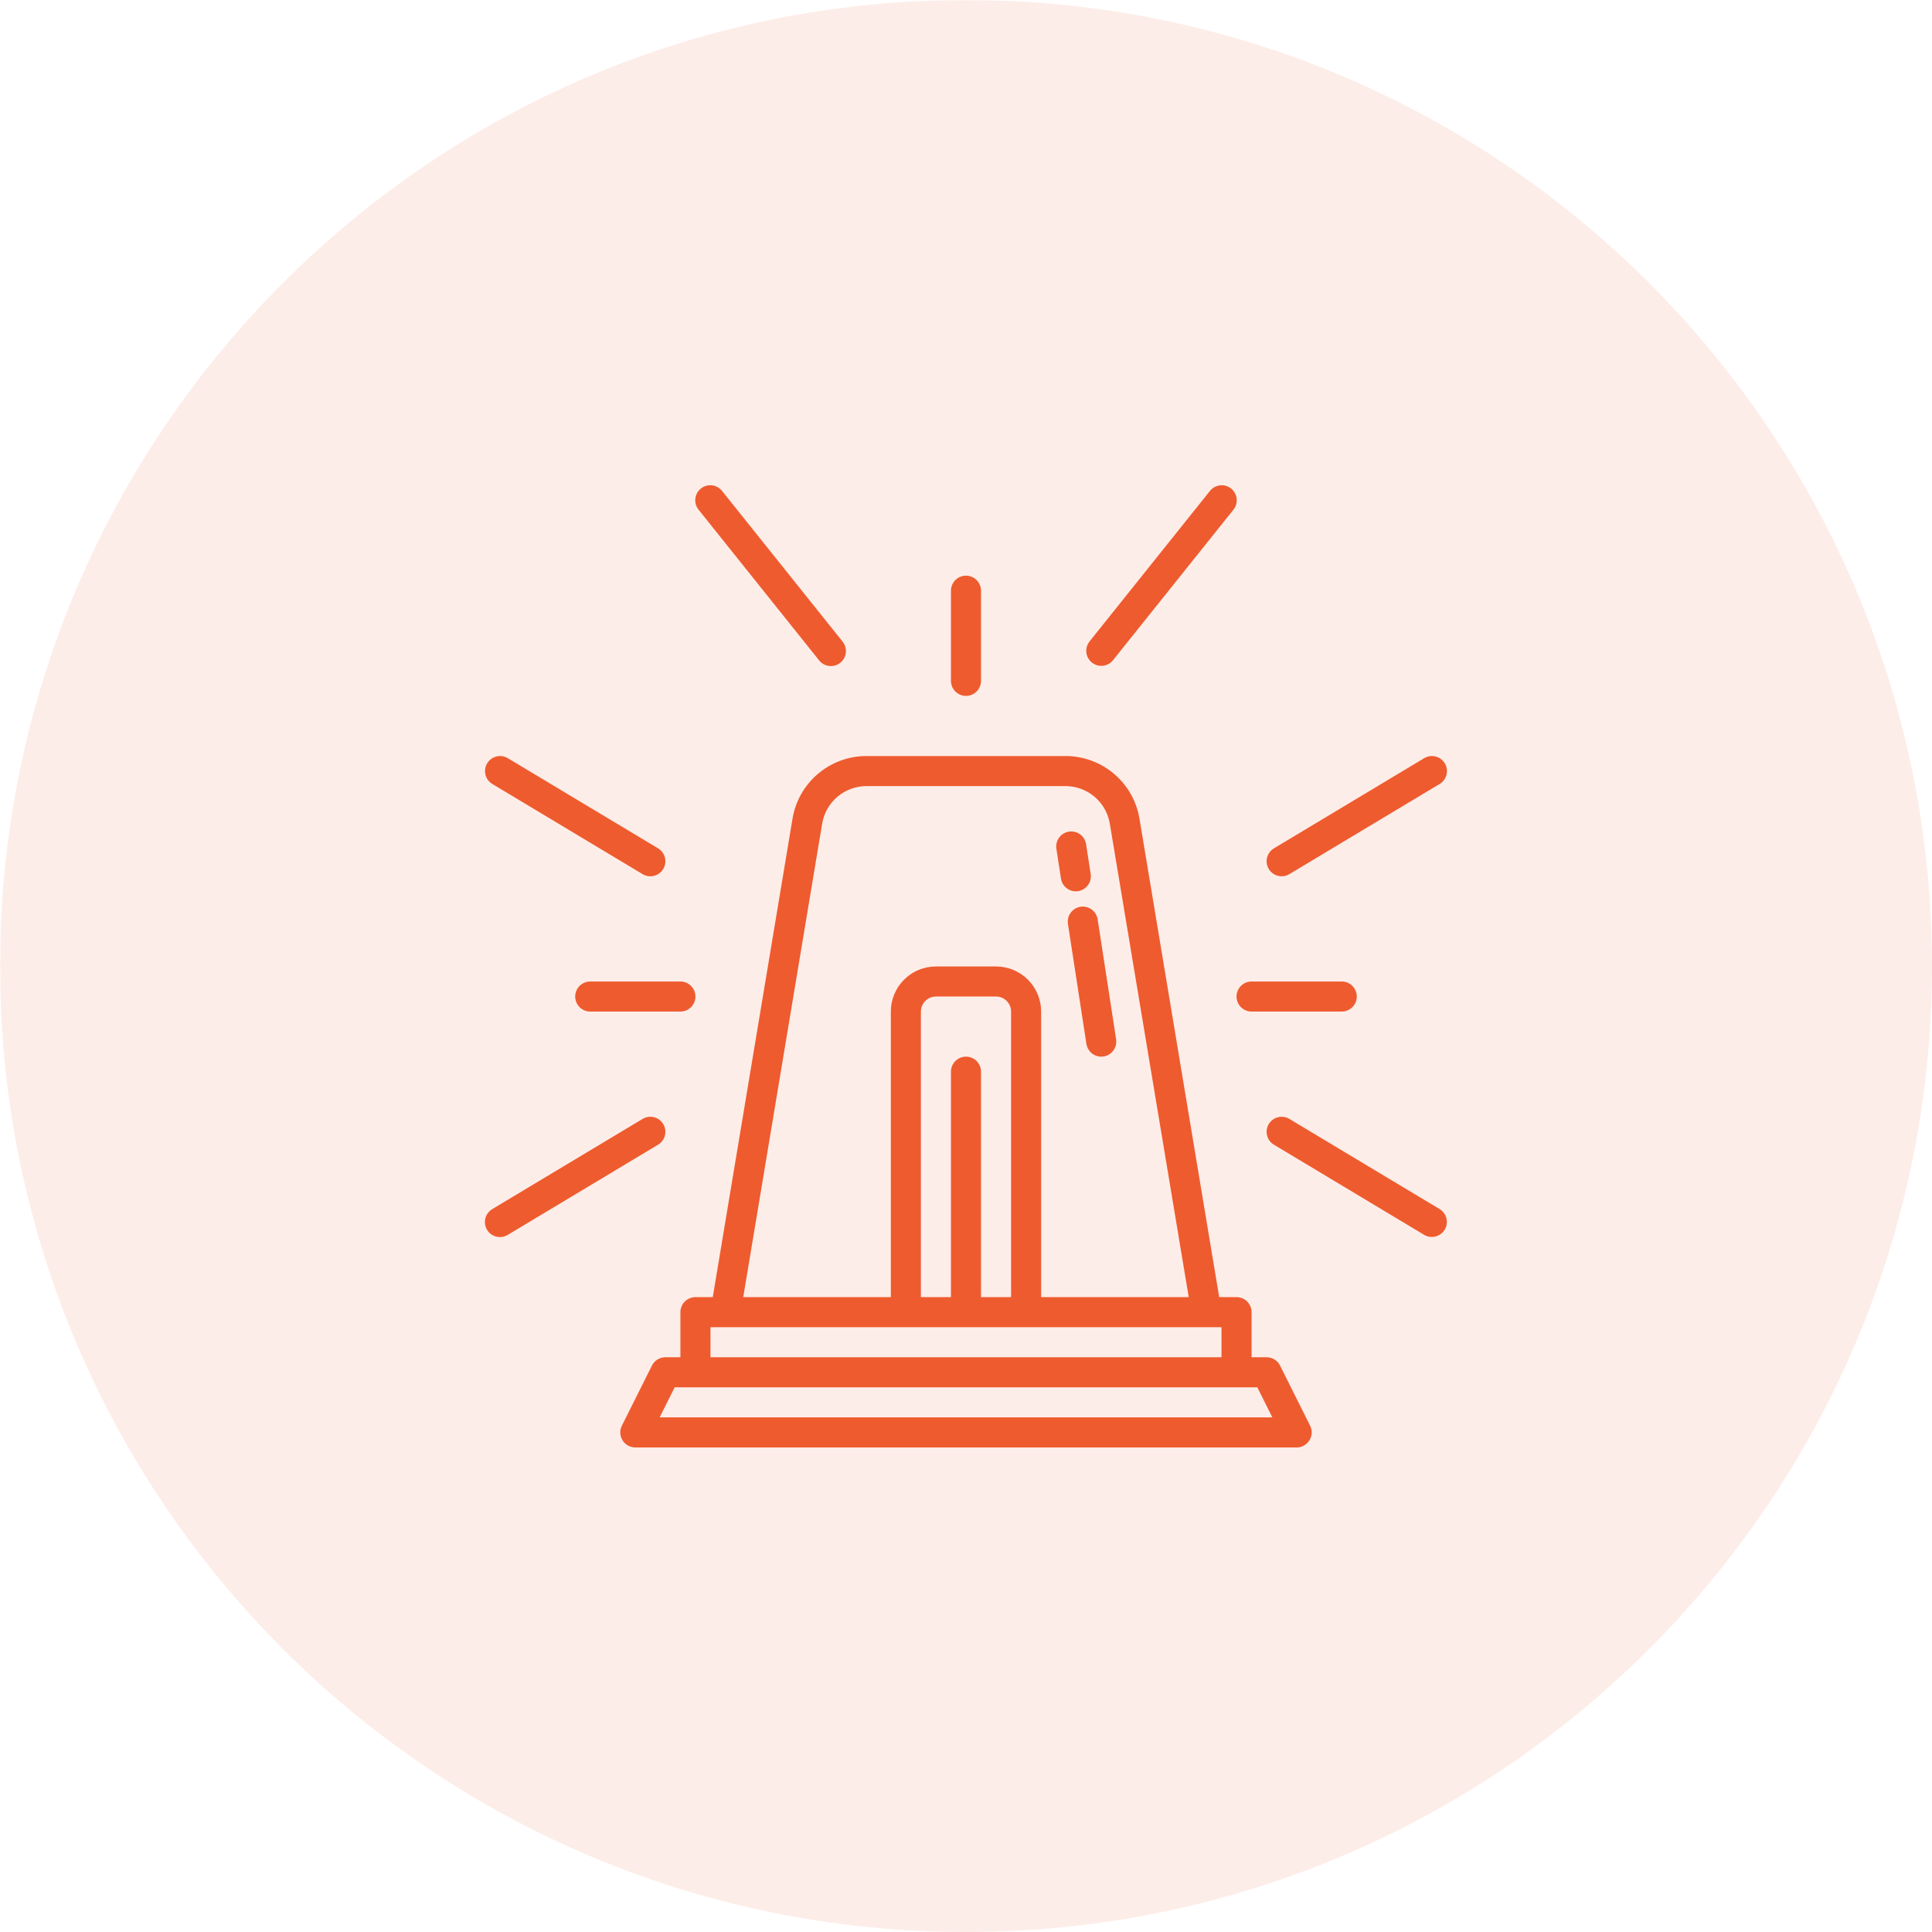
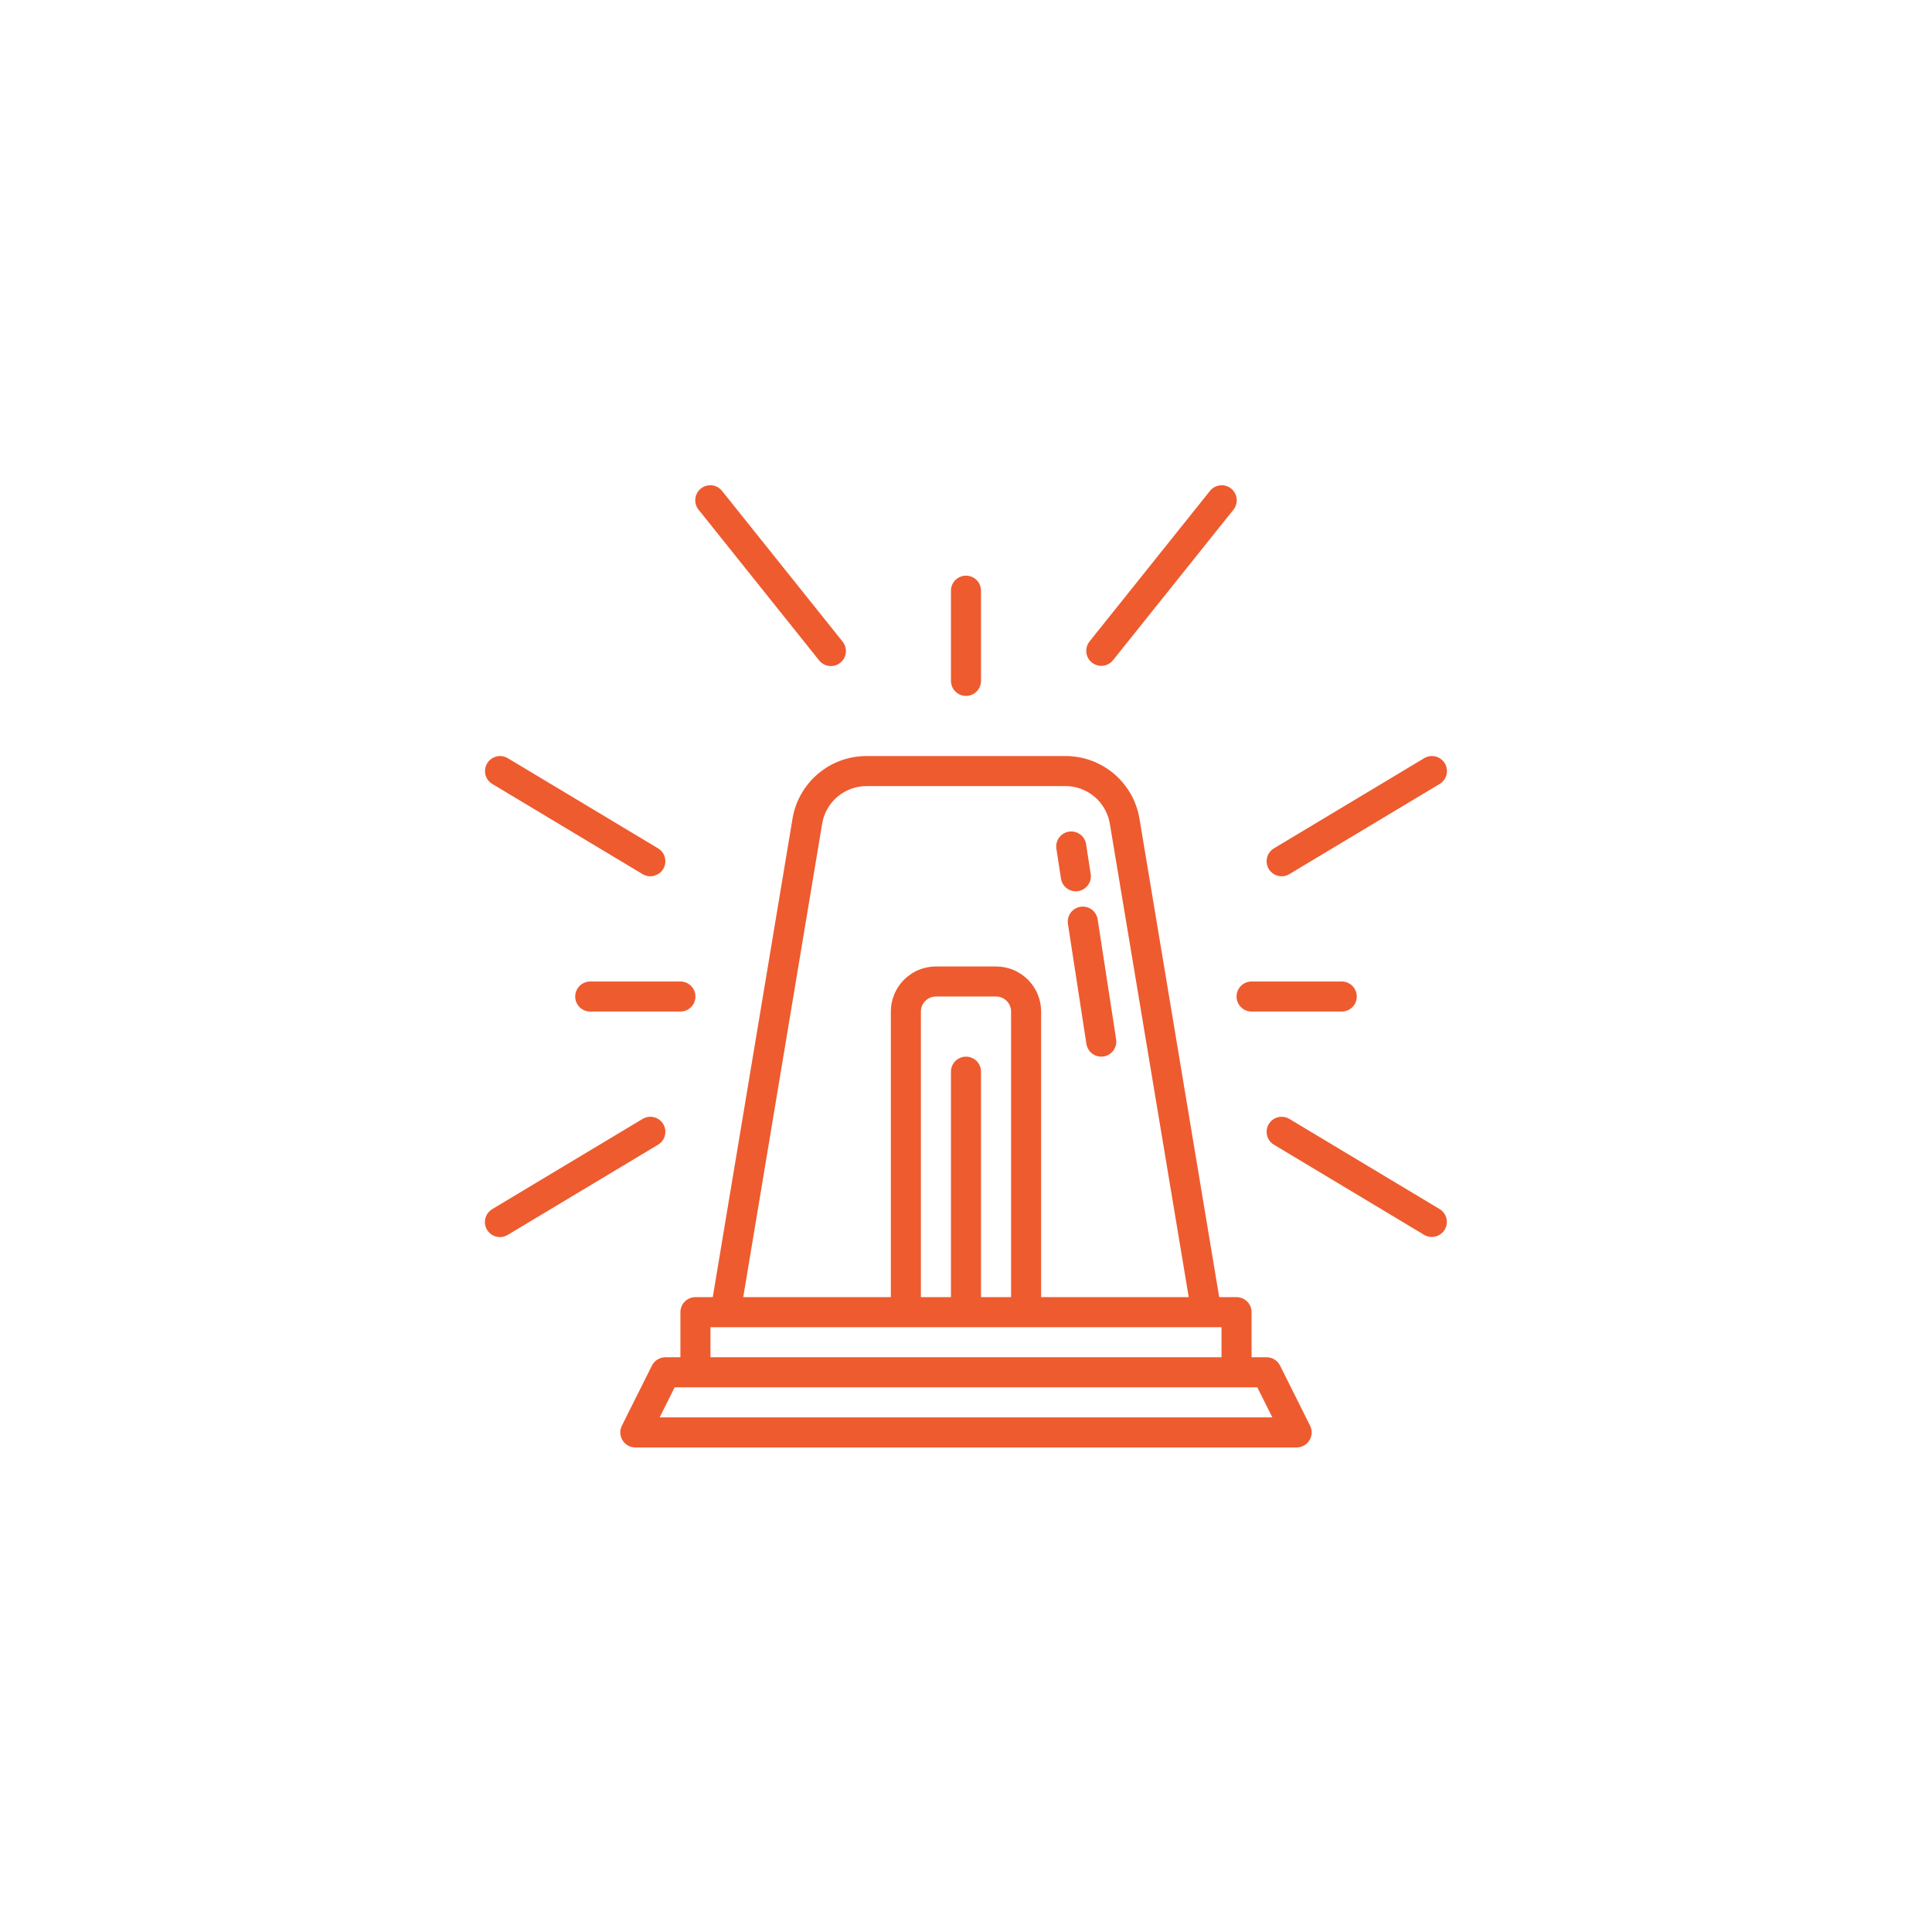
<svg xmlns="http://www.w3.org/2000/svg" version="1.0" preserveAspectRatio="xMidYMid meet" height="1080" viewBox="0 0 810 810" zoomAndPan="magnify" width="1080">
  <defs>
    <filter id="48ce9ba879" height="100%" width="100%" y="0%" x="0%">
      <feColorMatrix color-interpolation-filters="sRGB" values="0 0 0 0 1 0 0 0 0 1 0 0 0 0 1 0 0 0 1 0" />
    </filter>
    <mask id="dae657c585">
      <g filter="url(#48ce9ba879)">
-         <rect fill-opacity="0.11" height="972" y="-81" fill="#000000" width="972" x="-81" />
-       </g>
+         </g>
    </mask>
    <clipPath id="40ad954fca">
      <path clip-rule="nonzero" d="M 0 0 L 810 0 L 810 810 L 0 810 Z M 0 0" />
    </clipPath>
    <clipPath id="bfeef694c7">
      <path clip-rule="nonzero" d="M 405 0 C 181.324 0 0 181.324 0 405 C 0 628.676 181.324 810 405 810 C 628.676 810 810 628.676 810 405 C 810 181.324 628.676 0 405 0 Z M 405 0" />
    </clipPath>
    <clipPath id="2daa917e61">
      <rect height="810" y="0" width="810" x="0" />
    </clipPath>
  </defs>
  <g mask="url(#dae657c585)">
    <g transform="matrix(1, 0, 0, 1, 0, 0)">
      <g clip-path="url(#2daa917e61)">
        <g clip-path="url(#40ad954fca)">
          <g clip-path="url(#bfeef694c7)">
            <rect fill-opacity="1" y="-178.2" height="1166.4" fill="#ee5b2f" width="1166.4" x="-178.2" />
          </g>
        </g>
      </g>
    </g>
  </g>
  <path fill-rule="nonzero" fill-opacity="1" d="M 343.359 276.793 C 343.617 277.125 343.902 277.43 344.219 277.703 C 344.535 277.98 344.875 278.219 345.238 278.426 C 345.602 278.633 345.98 278.805 346.379 278.934 C 346.777 279.066 347.184 279.156 347.602 279.207 C 348.016 279.258 348.434 279.266 348.848 279.23 C 349.266 279.199 349.676 279.125 350.078 279.012 C 350.48 278.895 350.871 278.742 351.242 278.551 C 351.613 278.359 351.965 278.133 352.289 277.871 C 352.617 277.609 352.914 277.316 353.184 276.996 C 353.453 276.676 353.688 276.332 353.887 275.965 C 354.09 275.598 354.25 275.211 354.375 274.812 C 354.5 274.414 354.582 274.004 354.625 273.586 C 354.664 273.172 354.668 272.754 354.625 272.336 C 354.586 271.922 354.504 271.512 354.383 271.113 C 354.258 270.711 354.098 270.328 353.898 269.957 C 353.703 269.59 353.469 269.246 353.199 268.922 L 302.789 205.906 C 302.531 205.574 302.246 205.27 301.93 204.992 C 301.617 204.719 301.277 204.477 300.91 204.27 C 300.547 204.059 300.168 203.891 299.77 203.758 C 299.371 203.625 298.965 203.535 298.547 203.484 C 298.133 203.434 297.715 203.426 297.297 203.457 C 296.879 203.488 296.469 203.562 296.062 203.68 C 295.66 203.793 295.273 203.945 294.898 204.137 C 294.527 204.328 294.176 204.559 293.852 204.82 C 293.523 205.082 293.223 205.371 292.957 205.695 C 292.688 206.016 292.449 206.359 292.25 206.727 C 292.051 207.098 291.887 207.48 291.766 207.883 C 291.641 208.281 291.559 208.691 291.516 209.109 C 291.473 209.527 291.473 209.941 291.516 210.359 C 291.555 210.777 291.637 211.188 291.762 211.586 C 291.883 211.988 292.047 212.371 292.246 212.742 C 292.445 213.109 292.68 213.457 292.949 213.777 Z M 343.359 276.793" fill="#ee5b2f" />
  <path fill-rule="nonzero" fill-opacity="1" d="M 461.711 279.164 C 462.668 279.164 463.578 278.957 464.441 278.543 C 465.305 278.129 466.035 277.547 466.633 276.801 L 517.047 213.785 C 517.312 213.461 517.547 213.117 517.746 212.746 C 517.949 212.379 518.109 211.992 518.23 211.594 C 518.355 211.191 518.438 210.785 518.477 210.367 C 518.52 209.949 518.52 209.531 518.477 209.113 C 518.434 208.699 518.352 208.289 518.227 207.887 C 518.105 207.488 517.941 207.102 517.742 206.734 C 517.543 206.367 517.309 206.02 517.039 205.699 C 516.77 205.379 516.469 205.086 516.145 204.824 C 515.816 204.562 515.465 204.336 515.094 204.145 C 514.719 203.953 514.332 203.801 513.93 203.684 C 513.527 203.57 513.113 203.496 512.695 203.465 C 512.277 203.43 511.863 203.441 511.445 203.492 C 511.031 203.543 510.621 203.633 510.223 203.766 C 509.828 203.895 509.445 204.066 509.082 204.273 C 508.719 204.48 508.379 204.723 508.062 205 C 507.746 205.277 507.461 205.578 507.207 205.914 L 456.793 268.93 C 456.422 269.391 456.125 269.898 455.898 270.445 C 455.668 270.992 455.523 271.562 455.457 272.148 C 455.387 272.738 455.406 273.328 455.504 273.91 C 455.602 274.496 455.781 275.055 456.035 275.59 C 456.293 276.125 456.621 276.613 457.016 277.055 C 457.41 277.496 457.855 277.879 458.359 278.191 C 458.859 278.508 459.395 278.75 459.965 278.914 C 460.535 279.078 461.117 279.16 461.711 279.164 Z M 461.711 279.164" fill="#ee5b2f" />
  <path fill-rule="nonzero" fill-opacity="1" d="M 404.996 291.766 C 405.41 291.766 405.82 291.727 406.223 291.645 C 406.629 291.562 407.023 291.445 407.406 291.285 C 407.789 291.129 408.152 290.934 408.496 290.703 C 408.84 290.473 409.16 290.211 409.449 289.918 C 409.742 289.629 410.004 289.309 410.234 288.965 C 410.465 288.621 410.66 288.258 410.816 287.875 C 410.977 287.492 411.094 287.098 411.176 286.695 C 411.258 286.289 411.297 285.879 411.297 285.465 L 411.297 247.656 C 411.297 247.242 411.258 246.832 411.176 246.426 C 411.094 246.02 410.977 245.625 410.816 245.242 C 410.66 244.859 410.465 244.496 410.234 244.152 C 410.004 243.809 409.742 243.492 409.449 243.199 C 409.16 242.906 408.84 242.645 408.496 242.414 C 408.152 242.184 407.789 241.992 407.406 241.832 C 407.023 241.676 406.629 241.555 406.223 241.473 C 405.82 241.395 405.41 241.352 404.996 241.352 C 404.582 241.352 404.172 241.395 403.766 241.473 C 403.359 241.555 402.965 241.676 402.582 241.832 C 402.199 241.992 401.84 242.184 401.492 242.414 C 401.148 242.645 400.832 242.906 400.539 243.199 C 400.246 243.492 399.984 243.809 399.754 244.152 C 399.527 244.496 399.332 244.859 399.172 245.242 C 399.016 245.625 398.895 246.02 398.812 246.426 C 398.734 246.832 398.691 247.242 398.695 247.656 L 398.695 285.465 C 398.691 285.879 398.734 286.289 398.812 286.695 C 398.895 287.098 399.016 287.492 399.172 287.875 C 399.332 288.258 399.527 288.621 399.754 288.965 C 399.984 289.309 400.246 289.629 400.539 289.918 C 400.832 290.211 401.148 290.473 401.492 290.703 C 401.84 290.934 402.199 291.129 402.582 291.285 C 402.965 291.445 403.359 291.562 403.766 291.645 C 404.172 291.727 404.582 291.766 404.996 291.766 Z M 404.996 291.766" fill="#ee5b2f" />
-   <path fill-rule="nonzero" fill-opacity="1" d="M 206.402 328.68 L 269.418 366.488 C 269.773 366.703 270.145 366.879 270.535 367.016 C 270.926 367.156 271.324 367.258 271.734 367.316 C 272.145 367.379 272.555 367.398 272.969 367.379 C 273.379 367.359 273.789 367.297 274.188 367.199 C 274.59 367.098 274.977 366.957 275.352 366.781 C 275.727 366.605 276.078 366.395 276.41 366.148 C 276.742 365.902 277.047 365.625 277.328 365.32 C 277.605 365.012 277.852 364.684 278.062 364.328 C 278.277 363.973 278.453 363.602 278.59 363.211 C 278.73 362.82 278.832 362.422 278.891 362.012 C 278.953 361.605 278.973 361.191 278.953 360.781 C 278.934 360.367 278.875 359.961 278.773 359.559 C 278.672 359.156 278.535 358.77 278.359 358.395 C 278.184 358.02 277.973 357.668 277.727 357.336 C 277.48 357.004 277.203 356.699 276.895 356.418 C 276.59 356.141 276.258 355.895 275.906 355.684 L 212.891 317.875 C 212.535 317.66 212.164 317.484 211.773 317.344 C 211.383 317.207 210.984 317.105 210.574 317.043 C 210.164 316.984 209.754 316.965 209.34 316.984 C 208.93 317.004 208.52 317.062 208.121 317.164 C 207.719 317.266 207.332 317.402 206.957 317.582 C 206.582 317.758 206.23 317.969 205.898 318.215 C 205.566 318.461 205.262 318.738 204.98 319.043 C 204.703 319.352 204.457 319.68 204.246 320.035 C 204.031 320.391 203.855 320.762 203.719 321.152 C 203.578 321.539 203.477 321.941 203.418 322.348 C 203.355 322.758 203.336 323.168 203.355 323.582 C 203.375 323.996 203.434 324.402 203.535 324.805 C 203.637 325.207 203.773 325.594 203.949 325.969 C 204.125 326.34 204.336 326.695 204.582 327.027 C 204.828 327.359 205.105 327.664 205.414 327.941 C 205.719 328.223 206.047 328.465 206.402 328.68 Z M 206.402 328.68" fill="#ee5b2f" />
+   <path fill-rule="nonzero" fill-opacity="1" d="M 206.402 328.68 L 269.418 366.488 C 269.773 366.703 270.145 366.879 270.535 367.016 C 270.926 367.156 271.324 367.258 271.734 367.316 C 272.145 367.379 272.555 367.398 272.969 367.379 C 273.379 367.359 273.789 367.297 274.188 367.199 C 275.727 366.605 276.078 366.395 276.41 366.148 C 276.742 365.902 277.047 365.625 277.328 365.32 C 277.605 365.012 277.852 364.684 278.062 364.328 C 278.277 363.973 278.453 363.602 278.59 363.211 C 278.73 362.82 278.832 362.422 278.891 362.012 C 278.953 361.605 278.973 361.191 278.953 360.781 C 278.934 360.367 278.875 359.961 278.773 359.559 C 278.672 359.156 278.535 358.77 278.359 358.395 C 278.184 358.02 277.973 357.668 277.727 357.336 C 277.48 357.004 277.203 356.699 276.895 356.418 C 276.59 356.141 276.258 355.895 275.906 355.684 L 212.891 317.875 C 212.535 317.66 212.164 317.484 211.773 317.344 C 211.383 317.207 210.984 317.105 210.574 317.043 C 210.164 316.984 209.754 316.965 209.34 316.984 C 208.93 317.004 208.52 317.062 208.121 317.164 C 207.719 317.266 207.332 317.402 206.957 317.582 C 206.582 317.758 206.23 317.969 205.898 318.215 C 205.566 318.461 205.262 318.738 204.98 319.043 C 204.703 319.352 204.457 319.68 204.246 320.035 C 204.031 320.391 203.855 320.762 203.719 321.152 C 203.578 321.539 203.477 321.941 203.418 322.348 C 203.355 322.758 203.336 323.168 203.355 323.582 C 203.375 323.996 203.434 324.402 203.535 324.805 C 203.637 325.207 203.773 325.594 203.949 325.969 C 204.125 326.34 204.336 326.695 204.582 327.027 C 204.828 327.359 205.105 327.664 205.414 327.941 C 205.719 328.223 206.047 328.465 206.402 328.68 Z M 206.402 328.68" fill="#ee5b2f" />
  <path fill-rule="nonzero" fill-opacity="1" d="M 278.062 471.27 C 277.852 470.914 277.605 470.582 277.328 470.277 C 277.051 469.969 276.746 469.695 276.414 469.445 C 276.078 469.199 275.727 468.988 275.352 468.812 C 274.977 468.637 274.59 468.496 274.188 468.395 C 273.785 468.297 273.379 468.234 272.965 468.215 C 272.555 468.195 272.141 468.215 271.73 468.277 C 271.324 468.34 270.922 468.441 270.535 468.578 C 270.145 468.719 269.773 468.895 269.418 469.109 L 206.402 506.918 C 206.043 507.129 205.707 507.375 205.398 507.652 C 205.09 507.93 204.809 508.234 204.559 508.566 C 204.309 508.898 204.094 509.254 203.914 509.629 C 203.734 510.004 203.594 510.395 203.492 510.797 C 203.391 511.199 203.328 511.609 203.305 512.023 C 203.285 512.441 203.305 512.852 203.363 513.266 C 203.426 513.676 203.523 514.078 203.664 514.469 C 203.805 514.863 203.98 515.234 204.195 515.594 C 204.41 515.949 204.656 516.281 204.938 516.59 C 205.219 516.898 205.523 517.176 205.859 517.422 C 206.195 517.668 206.551 517.879 206.926 518.055 C 207.305 518.234 207.695 518.371 208.098 518.469 C 208.5 518.57 208.91 518.629 209.328 518.645 C 209.742 518.664 210.156 518.641 210.566 518.578 C 210.977 518.512 211.379 518.41 211.77 518.266 C 212.16 518.121 212.531 517.941 212.887 517.727 L 275.902 479.914 C 276.258 479.703 276.59 479.457 276.895 479.18 C 277.203 478.902 277.477 478.594 277.723 478.262 C 277.969 477.93 278.184 477.578 278.359 477.203 C 278.535 476.828 278.672 476.441 278.773 476.039 C 278.875 475.637 278.934 475.23 278.953 474.816 C 278.973 474.406 278.953 473.992 278.895 473.586 C 278.832 473.176 278.73 472.777 278.594 472.387 C 278.453 471.996 278.277 471.625 278.062 471.27 Z M 278.062 471.27" fill="#ee5b2f" />
  <path fill-rule="nonzero" fill-opacity="1" d="M 241.152 417.797 C 241.152 418.211 241.195 418.621 241.273 419.027 C 241.355 419.434 241.477 419.828 241.633 420.211 C 241.793 420.59 241.984 420.953 242.215 421.297 C 242.445 421.641 242.707 421.961 243 422.254 C 243.293 422.547 243.609 422.809 243.953 423.035 C 244.297 423.266 244.66 423.461 245.043 423.621 C 245.426 423.777 245.82 423.898 246.227 423.977 C 246.633 424.059 247.043 424.098 247.453 424.098 L 285.266 424.098 C 285.68 424.098 286.09 424.059 286.492 423.977 C 286.898 423.898 287.293 423.777 287.676 423.621 C 288.059 423.461 288.422 423.266 288.766 423.035 C 289.109 422.809 289.43 422.547 289.719 422.254 C 290.012 421.961 290.273 421.641 290.504 421.297 C 290.734 420.953 290.93 420.59 291.086 420.211 C 291.246 419.828 291.363 419.434 291.445 419.027 C 291.527 418.621 291.566 418.211 291.566 417.797 C 291.566 417.383 291.527 416.973 291.445 416.566 C 291.363 416.164 291.246 415.77 291.086 415.387 C 290.93 415.004 290.734 414.641 290.504 414.297 C 290.273 413.953 290.012 413.633 289.719 413.34 C 289.43 413.051 289.109 412.789 288.766 412.559 C 288.422 412.328 288.059 412.133 287.676 411.977 C 287.293 411.816 286.898 411.699 286.492 411.617 C 286.09 411.535 285.68 411.496 285.266 411.496 L 247.453 411.496 C 247.043 411.496 246.633 411.535 246.227 411.617 C 245.82 411.699 245.426 411.816 245.043 411.977 C 244.66 412.133 244.297 412.328 243.953 412.559 C 243.609 412.789 243.293 413.051 243 413.34 C 242.707 413.633 242.445 413.953 242.215 414.297 C 241.984 414.641 241.793 415.004 241.633 415.387 C 241.477 415.77 241.355 416.164 241.273 416.566 C 241.195 416.973 241.152 417.383 241.152 417.797 Z M 241.152 417.797" fill="#ee5b2f" />
  <path fill-rule="nonzero" fill-opacity="1" d="M 537.336 367.383 C 538.496 367.387 539.578 367.086 540.57 366.484 L 603.59 328.676 C 603.941 328.465 604.273 328.219 604.578 327.938 C 604.883 327.66 605.16 327.355 605.406 327.023 C 605.652 326.691 605.863 326.336 606.039 325.965 C 606.215 325.59 606.352 325.203 606.453 324.801 C 606.555 324.398 606.613 323.992 606.633 323.578 C 606.652 323.168 606.633 322.758 606.57 322.348 C 606.512 321.938 606.41 321.539 606.27 321.148 C 606.129 320.762 605.953 320.391 605.742 320.035 C 605.527 319.68 605.285 319.348 605.004 319.043 C 604.727 318.738 604.422 318.461 604.09 318.215 C 603.758 317.969 603.406 317.758 603.031 317.582 C 602.66 317.402 602.27 317.266 601.871 317.164 C 601.469 317.062 601.062 317.004 600.648 316.984 C 600.234 316.965 599.824 316.984 599.414 317.043 C 599.008 317.105 598.609 317.203 598.219 317.344 C 597.828 317.48 597.457 317.656 597.102 317.871 L 534.086 355.68 C 533.496 356.035 532.977 356.473 532.531 357 C 532.082 357.523 531.73 358.105 531.477 358.746 C 531.219 359.387 531.074 360.051 531.035 360.738 C 531 361.43 531.07 362.105 531.258 362.77 C 531.441 363.434 531.727 364.051 532.113 364.621 C 532.5 365.191 532.969 365.684 533.516 366.102 C 534.066 366.52 534.668 366.836 535.32 367.055 C 535.977 367.277 536.645 367.387 537.336 367.383 Z M 537.336 367.383" fill="#ee5b2f" />
  <path fill-rule="nonzero" fill-opacity="1" d="M 603.586 506.918 L 540.57 469.109 C 540.215 468.898 539.844 468.723 539.453 468.582 C 539.066 468.441 538.664 468.344 538.258 468.281 C 537.848 468.223 537.438 468.203 537.023 468.223 C 536.609 468.242 536.203 468.305 535.805 468.402 C 535.402 468.504 535.016 468.641 534.641 468.82 C 534.266 468.996 533.914 469.207 533.582 469.453 C 533.25 469.699 532.945 469.977 532.668 470.281 C 532.391 470.59 532.145 470.918 531.93 471.273 C 531.719 471.629 531.543 472 531.402 472.391 C 531.262 472.777 531.164 473.176 531.102 473.586 C 531.039 473.996 531.02 474.406 531.039 474.82 C 531.059 475.23 531.121 475.641 531.219 476.039 C 531.32 476.441 531.457 476.828 531.633 477.203 C 531.809 477.578 532.02 477.93 532.266 478.262 C 532.512 478.594 532.789 478.898 533.094 479.18 C 533.398 479.457 533.73 479.703 534.086 479.914 L 597.102 517.727 C 597.457 517.934 597.828 518.105 598.215 518.242 C 598.605 518.379 599 518.477 599.41 518.535 C 599.816 518.59 600.227 518.609 600.637 518.586 C 601.047 518.566 601.453 518.504 601.852 518.402 C 602.25 518.301 602.637 518.16 603.008 517.984 C 603.379 517.809 603.73 517.598 604.059 517.352 C 604.391 517.105 604.691 516.832 604.969 516.523 C 605.246 516.219 605.488 515.891 605.703 515.539 C 605.914 515.184 606.09 514.816 606.227 514.43 C 606.367 514.039 606.469 513.645 606.527 513.238 C 606.59 512.828 606.613 512.422 606.594 512.008 C 606.574 511.598 606.516 511.191 606.418 510.793 C 606.32 510.395 606.184 510.008 606.012 509.633 C 605.836 509.262 605.629 508.91 605.387 508.578 C 605.145 508.242 604.871 507.938 604.566 507.66 C 604.266 507.383 603.938 507.133 603.586 506.918 Z M 603.586 506.918" fill="#ee5b2f" />
  <path fill-rule="nonzero" fill-opacity="1" d="M 524.727 424.098 L 562.535 424.098 C 562.949 424.098 563.359 424.059 563.766 423.977 C 564.172 423.898 564.562 423.777 564.945 423.621 C 565.328 423.461 565.691 423.266 566.035 423.035 C 566.379 422.809 566.699 422.547 566.992 422.254 C 567.285 421.961 567.543 421.641 567.773 421.297 C 568.004 420.953 568.199 420.59 568.355 420.211 C 568.516 419.828 568.633 419.434 568.715 419.027 C 568.797 418.621 568.836 418.211 568.836 417.797 C 568.836 417.383 568.797 416.973 568.715 416.566 C 568.633 416.164 568.516 415.77 568.355 415.387 C 568.199 415.004 568.004 414.641 567.773 414.297 C 567.543 413.953 567.285 413.633 566.992 413.34 C 566.699 413.051 566.379 412.789 566.035 412.559 C 565.691 412.328 565.328 412.133 564.945 411.977 C 564.562 411.816 564.172 411.699 563.766 411.617 C 563.359 411.535 562.949 411.496 562.535 411.496 L 524.727 411.496 C 524.312 411.496 523.902 411.535 523.496 411.617 C 523.09 411.699 522.695 411.816 522.312 411.977 C 521.93 412.133 521.566 412.328 521.223 412.559 C 520.879 412.789 520.562 413.051 520.27 413.34 C 519.977 413.633 519.715 413.953 519.484 414.297 C 519.254 414.641 519.062 415.004 518.902 415.387 C 518.746 415.77 518.625 416.164 518.543 416.566 C 518.465 416.973 518.422 417.383 518.422 417.797 C 518.422 418.211 518.465 418.621 518.543 419.027 C 518.625 419.434 518.746 419.828 518.902 420.211 C 519.062 420.59 519.254 420.953 519.484 421.297 C 519.715 421.641 519.977 421.961 520.27 422.254 C 520.562 422.547 520.879 422.809 521.223 423.035 C 521.566 423.266 521.93 423.461 522.312 423.621 C 522.695 423.777 523.09 423.898 523.496 423.977 C 523.902 424.059 524.312 424.098 524.727 424.098 Z M 524.727 424.098" fill="#ee5b2f" />
  <path fill-rule="nonzero" fill-opacity="1" d="M 536.664 572.52 C 536.402 571.996 536.074 571.52 535.68 571.086 C 535.285 570.652 534.836 570.285 534.34 569.977 C 533.844 569.668 533.312 569.434 532.75 569.277 C 532.188 569.117 531.613 569.035 531.027 569.035 L 524.727 569.035 L 524.727 550.133 C 524.727 549.719 524.684 549.309 524.605 548.902 C 524.523 548.496 524.402 548.102 524.246 547.719 C 524.086 547.336 523.895 546.973 523.664 546.629 C 523.434 546.285 523.172 545.969 522.879 545.676 C 522.586 545.383 522.27 545.121 521.926 544.891 C 521.582 544.66 521.219 544.469 520.836 544.309 C 520.453 544.152 520.059 544.031 519.652 543.949 C 519.246 543.871 518.836 543.828 518.422 543.828 L 511.156 543.828 L 477.738 343.297 C 477.586 342.387 477.398 341.484 477.168 340.59 C 476.941 339.695 476.672 338.809 476.363 337.938 C 476.059 337.066 475.711 336.211 475.328 335.371 C 474.945 334.531 474.527 333.707 474.074 332.902 C 473.617 332.098 473.129 331.316 472.602 330.555 C 472.078 329.797 471.523 329.059 470.934 328.348 C 470.344 327.637 469.723 326.953 469.074 326.297 C 468.426 325.637 467.746 325.012 467.043 324.414 C 466.336 323.816 465.609 323.254 464.852 322.719 C 464.098 322.188 463.32 321.688 462.523 321.223 C 461.723 320.762 460.906 320.332 460.07 319.941 C 459.234 319.547 458.379 319.195 457.512 318.875 C 456.645 318.559 455.766 318.281 454.871 318.043 C 453.98 317.805 453.078 317.605 452.168 317.445 C 451.258 317.285 450.344 317.164 449.422 317.086 C 448.504 317.008 447.582 316.969 446.656 316.973 L 363.332 316.973 C 362.41 316.969 361.488 317.008 360.566 317.086 C 359.645 317.164 358.73 317.285 357.82 317.445 C 356.91 317.605 356.008 317.805 355.117 318.043 C 354.223 318.281 353.344 318.559 352.477 318.875 C 351.609 319.195 350.758 319.547 349.922 319.941 C 349.082 320.332 348.266 320.762 347.469 321.223 C 346.668 321.688 345.891 322.188 345.137 322.719 C 344.383 323.254 343.652 323.816 342.945 324.414 C 342.242 325.012 341.566 325.641 340.914 326.297 C 340.266 326.953 339.645 327.637 339.059 328.348 C 338.469 329.059 337.91 329.797 337.387 330.559 C 336.863 331.316 336.371 332.102 335.918 332.902 C 335.461 333.707 335.043 334.531 334.66 335.371 C 334.277 336.211 333.934 337.066 333.625 337.938 C 333.316 338.809 333.051 339.695 332.82 340.59 C 332.59 341.484 332.402 342.387 332.254 343.297 L 298.832 543.828 L 291.566 543.828 C 291.152 543.828 290.742 543.871 290.336 543.949 C 289.93 544.031 289.535 544.152 289.156 544.309 C 288.773 544.469 288.41 544.66 288.066 544.891 C 287.723 545.121 287.402 545.383 287.109 545.676 C 286.816 545.969 286.555 546.285 286.328 546.629 C 286.098 546.973 285.902 547.336 285.746 547.719 C 285.586 548.102 285.465 548.496 285.387 548.902 C 285.305 549.309 285.266 549.719 285.266 550.133 L 285.266 569.035 L 278.965 569.035 C 278.379 569.035 277.805 569.117 277.242 569.277 C 276.68 569.434 276.148 569.668 275.648 569.977 C 275.152 570.285 274.707 570.652 274.312 571.086 C 273.918 571.52 273.59 571.996 273.328 572.52 L 260.723 597.727 C 260.602 597.965 260.5 598.211 260.41 598.465 C 260.324 598.715 260.25 598.973 260.195 599.234 C 260.141 599.496 260.102 599.762 260.078 600.027 C 260.059 600.293 260.051 600.559 260.062 600.828 C 260.074 601.094 260.105 601.359 260.152 601.621 C 260.195 601.887 260.258 602.145 260.336 602.402 C 260.418 602.656 260.512 602.906 260.621 603.148 C 260.734 603.395 260.859 603.629 261 603.855 C 261.141 604.086 261.293 604.301 261.461 604.512 C 261.629 604.719 261.812 604.914 262.004 605.098 C 262.199 605.285 262.402 605.457 262.617 605.613 C 262.832 605.773 263.059 605.918 263.289 606.047 C 263.523 606.18 263.766 606.293 264.016 606.395 C 264.262 606.492 264.516 606.574 264.773 606.645 C 265.035 606.711 265.297 606.762 265.562 606.793 C 265.824 606.828 266.094 606.844 266.359 606.844 L 543.629 606.844 C 543.898 606.844 544.164 606.828 544.43 606.793 C 544.695 606.762 544.957 606.711 545.215 606.645 C 545.473 606.574 545.727 606.492 545.977 606.395 C 546.223 606.293 546.465 606.18 546.699 606.047 C 546.934 605.918 547.156 605.773 547.371 605.613 C 547.586 605.457 547.793 605.285 547.984 605.098 C 548.18 604.914 548.359 604.719 548.527 604.512 C 548.695 604.301 548.852 604.086 548.992 603.855 C 549.133 603.629 549.258 603.395 549.367 603.148 C 549.48 602.906 549.574 602.656 549.652 602.402 C 549.73 602.145 549.793 601.887 549.84 601.621 C 549.887 601.359 549.914 601.094 549.926 600.828 C 549.938 600.559 549.934 600.293 549.91 600.027 C 549.891 599.762 549.852 599.496 549.793 599.234 C 549.738 598.973 549.668 598.715 549.578 598.465 C 549.492 598.211 549.387 597.965 549.266 597.727 Z M 344.684 345.371 C 344.863 344.277 345.137 343.203 345.508 342.156 C 345.875 341.109 346.336 340.102 346.883 339.137 C 347.43 338.168 348.059 337.258 348.766 336.402 C 349.473 335.547 350.254 334.758 351.102 334.043 C 351.949 333.324 352.852 332.684 353.812 332.129 C 354.773 331.57 355.773 331.098 356.82 330.719 C 357.863 330.336 358.93 330.051 360.023 329.859 C 361.121 329.668 362.223 329.57 363.332 329.574 L 446.656 329.574 C 447.766 329.57 448.871 329.668 449.965 329.859 C 451.059 330.051 452.129 330.336 453.172 330.719 C 454.215 331.098 455.215 331.57 456.176 332.125 C 457.137 332.684 458.043 333.324 458.891 334.039 C 459.738 334.758 460.516 335.547 461.223 336.402 C 461.934 337.258 462.559 338.168 463.105 339.137 C 463.656 340.102 464.113 341.109 464.484 342.156 C 464.852 343.203 465.125 344.277 465.305 345.371 L 498.379 543.828 L 436.504 543.828 L 436.504 424.098 C 436.504 423.48 436.473 422.863 436.41 422.246 C 436.348 421.629 436.258 421.02 436.137 420.414 C 436.016 419.805 435.863 419.207 435.684 418.613 C 435.504 418.023 435.297 417.441 435.059 416.867 C 434.82 416.297 434.555 415.738 434.266 415.191 C 433.973 414.645 433.656 414.117 433.309 413.602 C 432.965 413.086 432.598 412.59 432.207 412.113 C 431.812 411.633 431.398 411.176 430.961 410.738 C 430.523 410.301 430.062 409.883 429.586 409.492 C 429.105 409.098 428.609 408.73 428.098 408.387 C 427.582 408.043 427.051 407.727 426.504 407.434 C 425.961 407.141 425.402 406.875 424.828 406.641 C 424.258 406.402 423.676 406.191 423.082 406.012 C 422.492 405.832 421.891 405.684 421.285 405.562 C 420.68 405.441 420.066 405.348 419.449 405.289 C 418.836 405.227 418.219 405.195 417.598 405.195 L 392.391 405.195 C 391.773 405.195 391.156 405.227 390.539 405.289 C 389.922 405.348 389.312 405.441 388.703 405.562 C 388.098 405.684 387.5 405.832 386.906 406.012 C 386.312 406.191 385.73 406.402 385.16 406.641 C 384.59 406.875 384.031 407.141 383.484 407.434 C 382.938 407.723 382.406 408.043 381.895 408.387 C 381.379 408.73 380.883 409.098 380.402 409.492 C 379.926 409.883 379.469 410.301 379.031 410.738 C 378.594 411.176 378.176 411.633 377.785 412.113 C 377.391 412.59 377.023 413.086 376.68 413.602 C 376.336 414.117 376.016 414.645 375.727 415.191 C 375.434 415.738 375.168 416.297 374.93 416.867 C 374.695 417.438 374.484 418.02 374.305 418.613 C 374.125 419.207 373.977 419.805 373.855 420.414 C 373.73 421.02 373.641 421.629 373.578 422.246 C 373.52 422.863 373.488 423.48 373.488 424.098 L 373.488 543.828 L 311.609 543.828 Z M 404.996 443.004 C 404.582 443.004 404.172 443.043 403.766 443.125 C 403.359 443.207 402.965 443.324 402.582 443.484 C 402.199 443.641 401.84 443.836 401.492 444.066 C 401.148 444.297 400.832 444.559 400.539 444.848 C 400.246 445.141 399.984 445.461 399.754 445.805 C 399.527 446.148 399.332 446.512 399.172 446.895 C 399.016 447.277 398.895 447.672 398.812 448.074 C 398.734 448.48 398.691 448.891 398.695 449.305 L 398.695 543.828 L 386.09 543.828 L 386.09 424.098 C 386.09 423.684 386.133 423.277 386.211 422.871 C 386.293 422.465 386.414 422.07 386.57 421.688 C 386.73 421.305 386.926 420.945 387.152 420.598 C 387.383 420.254 387.645 419.938 387.938 419.645 C 388.23 419.352 388.547 419.09 388.891 418.863 C 389.234 418.633 389.598 418.438 389.98 418.277 C 390.363 418.121 390.758 418 391.164 417.918 C 391.57 417.84 391.977 417.797 392.391 417.797 L 417.598 417.797 C 418.012 417.797 418.422 417.84 418.828 417.918 C 419.234 418 419.625 418.121 420.008 418.277 C 420.391 418.438 420.754 418.633 421.098 418.863 C 421.441 419.09 421.758 419.352 422.051 419.645 C 422.344 419.938 422.605 420.254 422.836 420.602 C 423.066 420.945 423.262 421.305 423.418 421.688 C 423.578 422.07 423.695 422.465 423.777 422.871 C 423.859 423.277 423.898 423.684 423.898 424.098 L 423.898 543.828 L 411.297 543.828 L 411.297 449.305 C 411.297 448.891 411.258 448.48 411.176 448.074 C 411.094 447.672 410.977 447.277 410.816 446.895 C 410.66 446.512 410.465 446.148 410.234 445.805 C 410.004 445.461 409.742 445.141 409.449 444.848 C 409.16 444.559 408.84 444.297 408.496 444.066 C 408.152 443.836 407.789 443.641 407.406 443.484 C 407.023 443.324 406.629 443.207 406.223 443.125 C 405.82 443.043 405.41 443.004 404.996 443.004 Z M 297.867 556.434 L 512.121 556.434 L 512.121 569.035 L 297.867 569.035 Z M 276.555 594.242 L 282.859 581.641 L 527.133 581.641 L 533.434 594.242 Z M 276.555 594.242" fill="#ee5b2f" />
  <path fill-rule="nonzero" fill-opacity="1" d="M 447.723 387.246 L 455.48 437.66 C 455.539 438.027 455.629 438.391 455.746 438.742 C 455.867 439.094 456.02 439.434 456.199 439.762 C 456.383 440.086 456.59 440.395 456.824 440.684 C 457.062 440.973 457.32 441.238 457.602 441.48 C 457.887 441.723 458.188 441.941 458.508 442.129 C 458.828 442.32 459.164 442.48 459.516 442.609 C 459.863 442.738 460.223 442.836 460.59 442.902 C 460.957 442.969 461.328 443.004 461.699 443.004 C 462.023 443.004 462.348 442.98 462.668 442.93 C 463.074 442.867 463.473 442.766 463.863 442.625 C 464.254 442.48 464.625 442.305 464.977 442.09 C 465.332 441.875 465.66 441.629 465.965 441.348 C 466.27 441.066 466.547 440.762 466.789 440.43 C 467.035 440.094 467.246 439.738 467.422 439.363 C 467.594 438.988 467.73 438.602 467.828 438.199 C 467.93 437.797 467.988 437.391 468.004 436.977 C 468.023 436.562 468 436.152 467.938 435.742 L 460.18 385.328 C 460.109 384.926 460.004 384.531 459.859 384.152 C 459.711 383.77 459.531 383.402 459.312 383.055 C 459.098 382.711 458.848 382.387 458.57 382.086 C 458.289 381.789 457.984 381.52 457.652 381.281 C 457.32 381.043 456.969 380.836 456.598 380.664 C 456.223 380.496 455.84 380.363 455.441 380.266 C 455.043 380.172 454.641 380.113 454.23 380.098 C 453.824 380.082 453.414 380.102 453.012 380.164 C 452.605 380.227 452.211 380.328 451.828 380.465 C 451.441 380.605 451.074 380.781 450.723 380.992 C 450.371 381.203 450.047 381.445 449.742 381.719 C 449.438 381.992 449.164 382.293 448.918 382.621 C 448.676 382.949 448.465 383.297 448.285 383.668 C 448.109 384.035 447.969 384.418 447.867 384.816 C 447.766 385.211 447.703 385.613 447.68 386.023 C 447.652 386.43 447.668 386.84 447.723 387.242 Z M 447.723 387.246" fill="#ee5b2f" />
  <path fill-rule="nonzero" fill-opacity="1" d="M 451.035 373.688 C 451.359 373.688 451.68 373.66 452 373.613 C 452.41 373.551 452.809 373.445 453.199 373.305 C 453.586 373.164 453.957 372.988 454.312 372.773 C 454.664 372.559 454.996 372.309 455.301 372.031 C 455.605 371.75 455.879 371.445 456.125 371.113 C 456.371 370.777 456.578 370.422 456.754 370.047 C 456.93 369.672 457.066 369.285 457.164 368.883 C 457.262 368.48 457.32 368.074 457.34 367.66 C 457.355 367.246 457.336 366.836 457.273 366.426 L 455.332 353.824 C 455.266 353.422 455.156 353.027 455.012 352.645 C 454.867 352.262 454.684 351.898 454.469 351.551 C 454.25 351.203 454.004 350.883 453.723 350.582 C 453.445 350.285 453.137 350.016 452.805 349.777 C 452.473 349.535 452.121 349.332 451.75 349.16 C 451.379 348.988 450.992 348.855 450.594 348.762 C 450.199 348.664 449.793 348.609 449.387 348.594 C 448.977 348.574 448.57 348.598 448.164 348.66 C 447.762 348.723 447.367 348.824 446.98 348.961 C 446.598 349.102 446.23 349.277 445.879 349.488 C 445.527 349.695 445.199 349.941 444.895 350.215 C 444.594 350.488 444.32 350.789 444.074 351.117 C 443.828 351.445 443.617 351.793 443.441 352.164 C 443.266 352.531 443.125 352.914 443.023 353.312 C 442.918 353.707 442.855 354.109 442.832 354.52 C 442.809 354.926 442.824 355.332 442.879 355.738 L 444.816 368.344 C 444.875 368.711 444.961 369.07 445.082 369.426 C 445.203 369.777 445.355 370.117 445.535 370.441 C 445.715 370.77 445.926 371.078 446.16 371.367 C 446.395 371.656 446.656 371.922 446.938 372.164 C 447.223 372.406 447.523 372.625 447.844 372.812 C 448.164 373.004 448.5 373.16 448.852 373.293 C 449.199 373.422 449.559 373.52 449.926 373.586 C 450.293 373.652 450.664 373.688 451.035 373.688 Z M 451.035 373.688" fill="#ee5b2f" />
</svg>